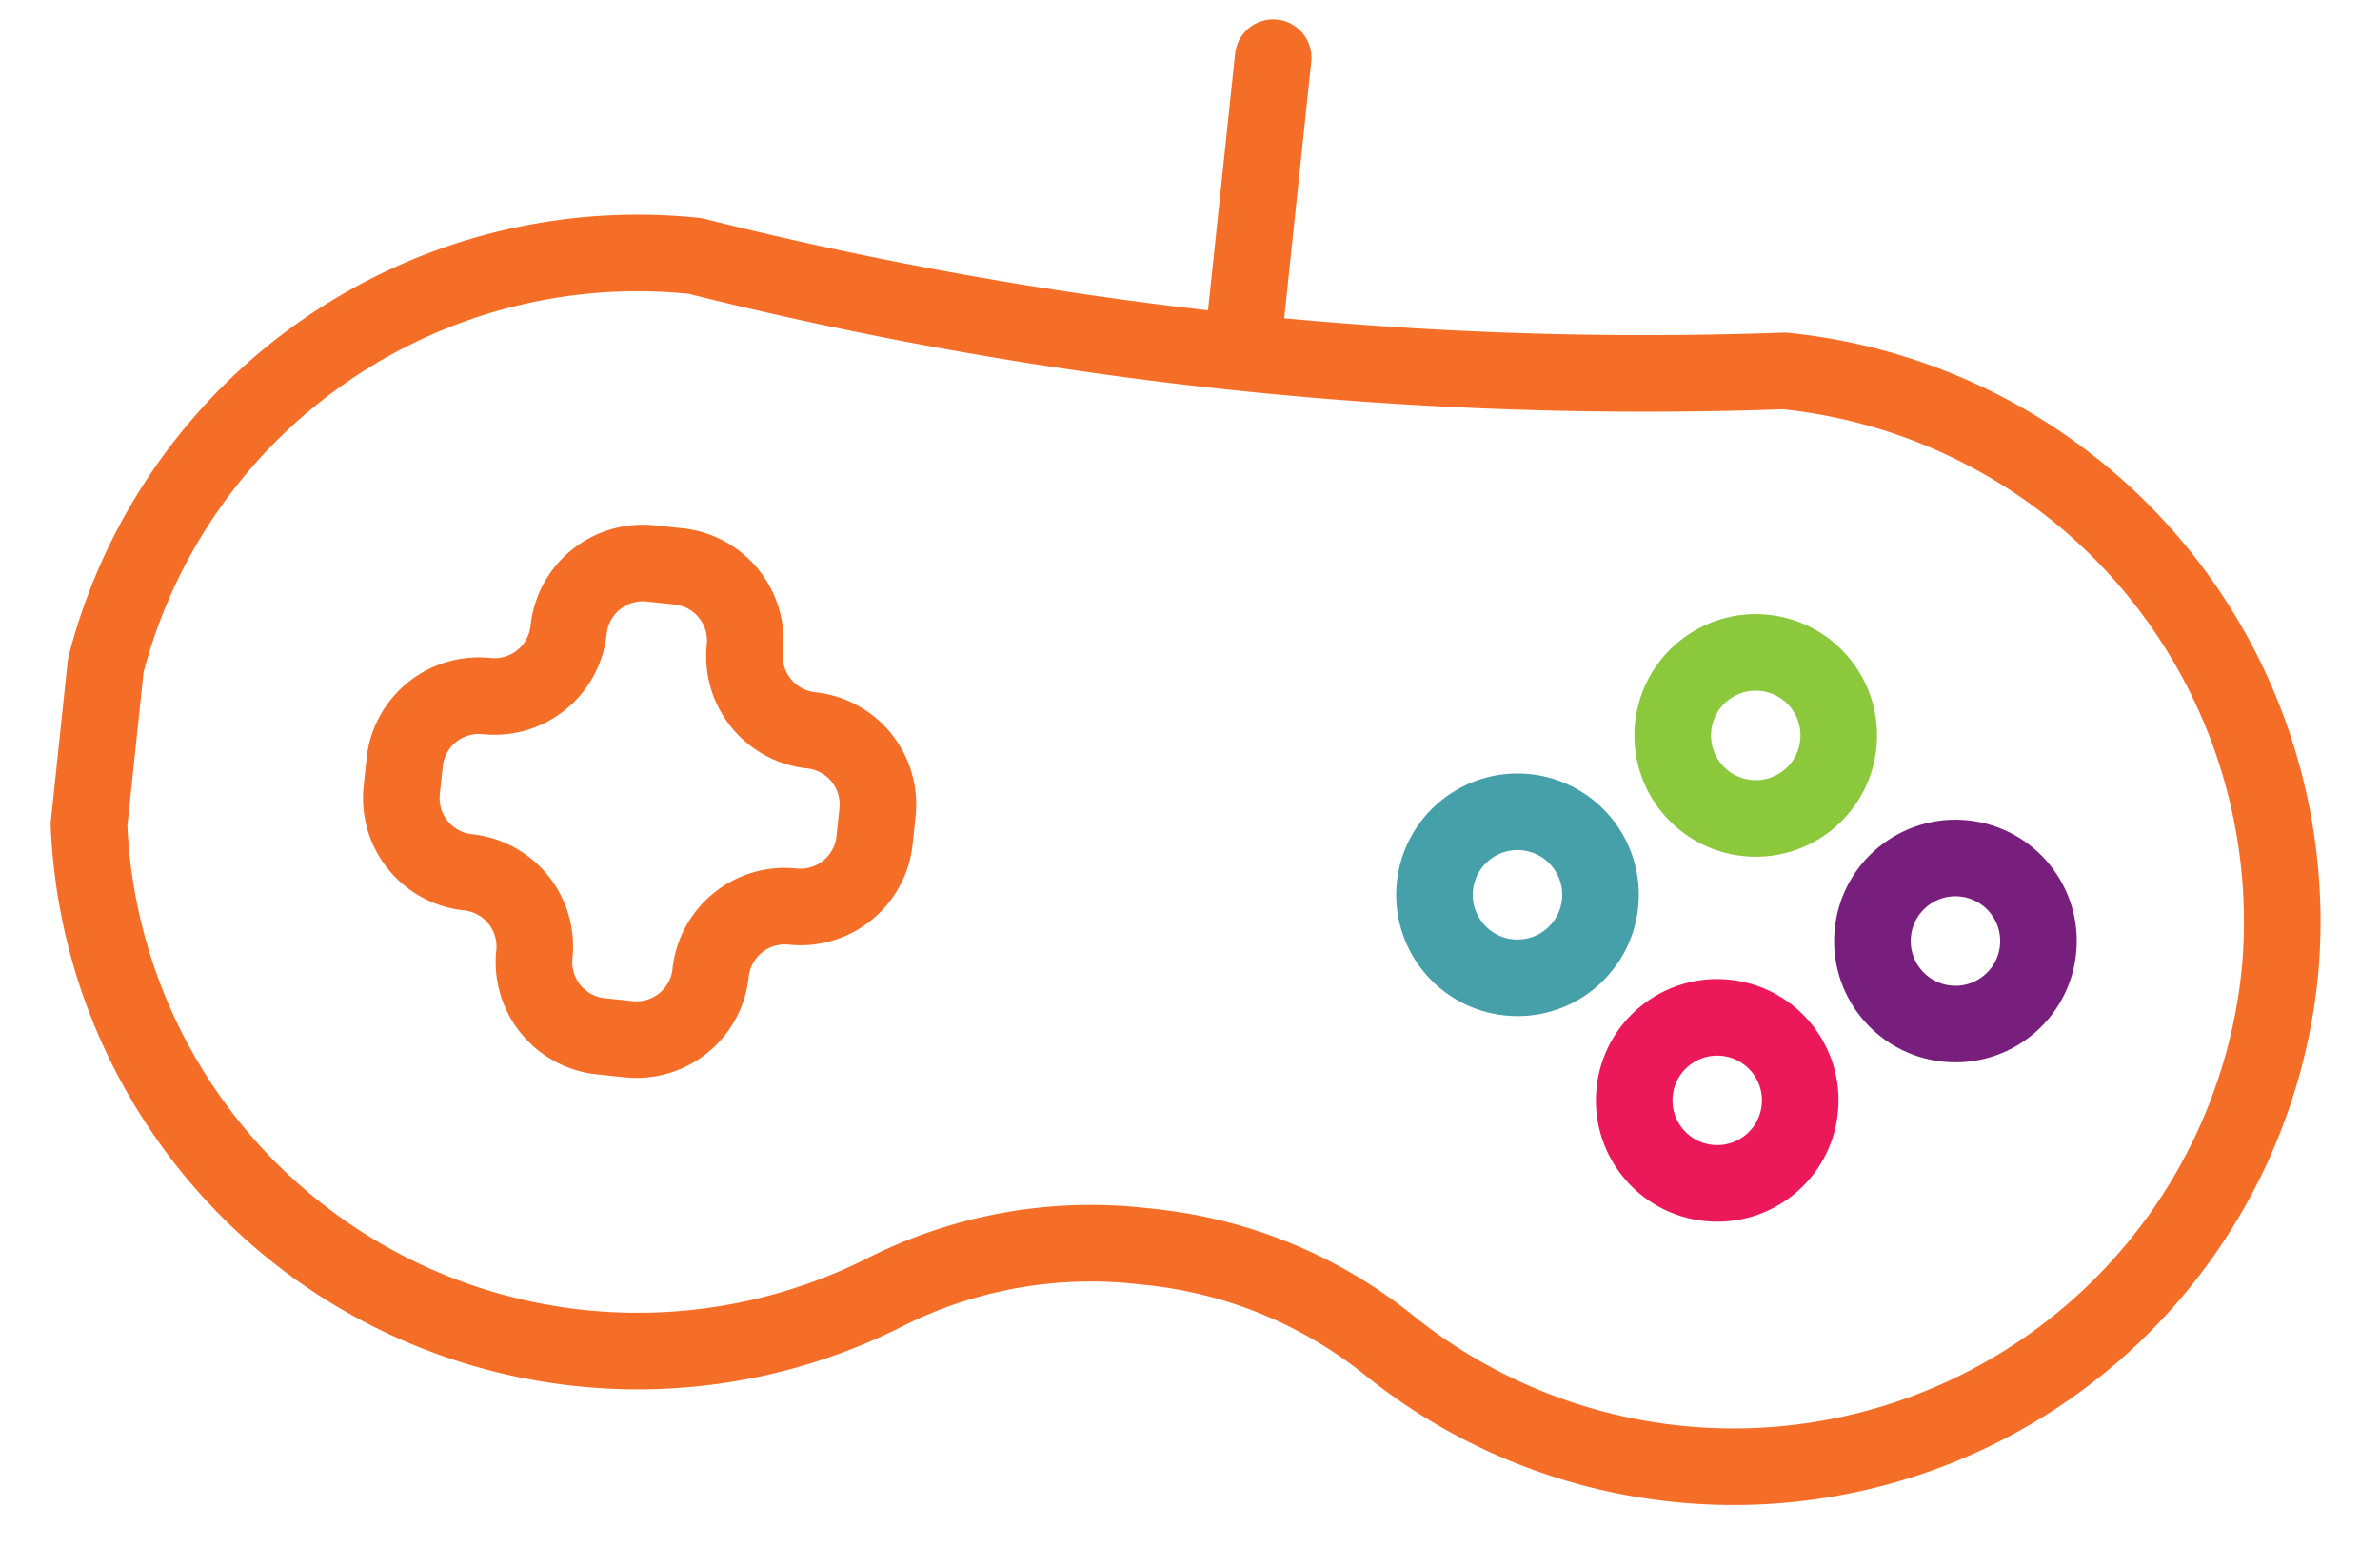
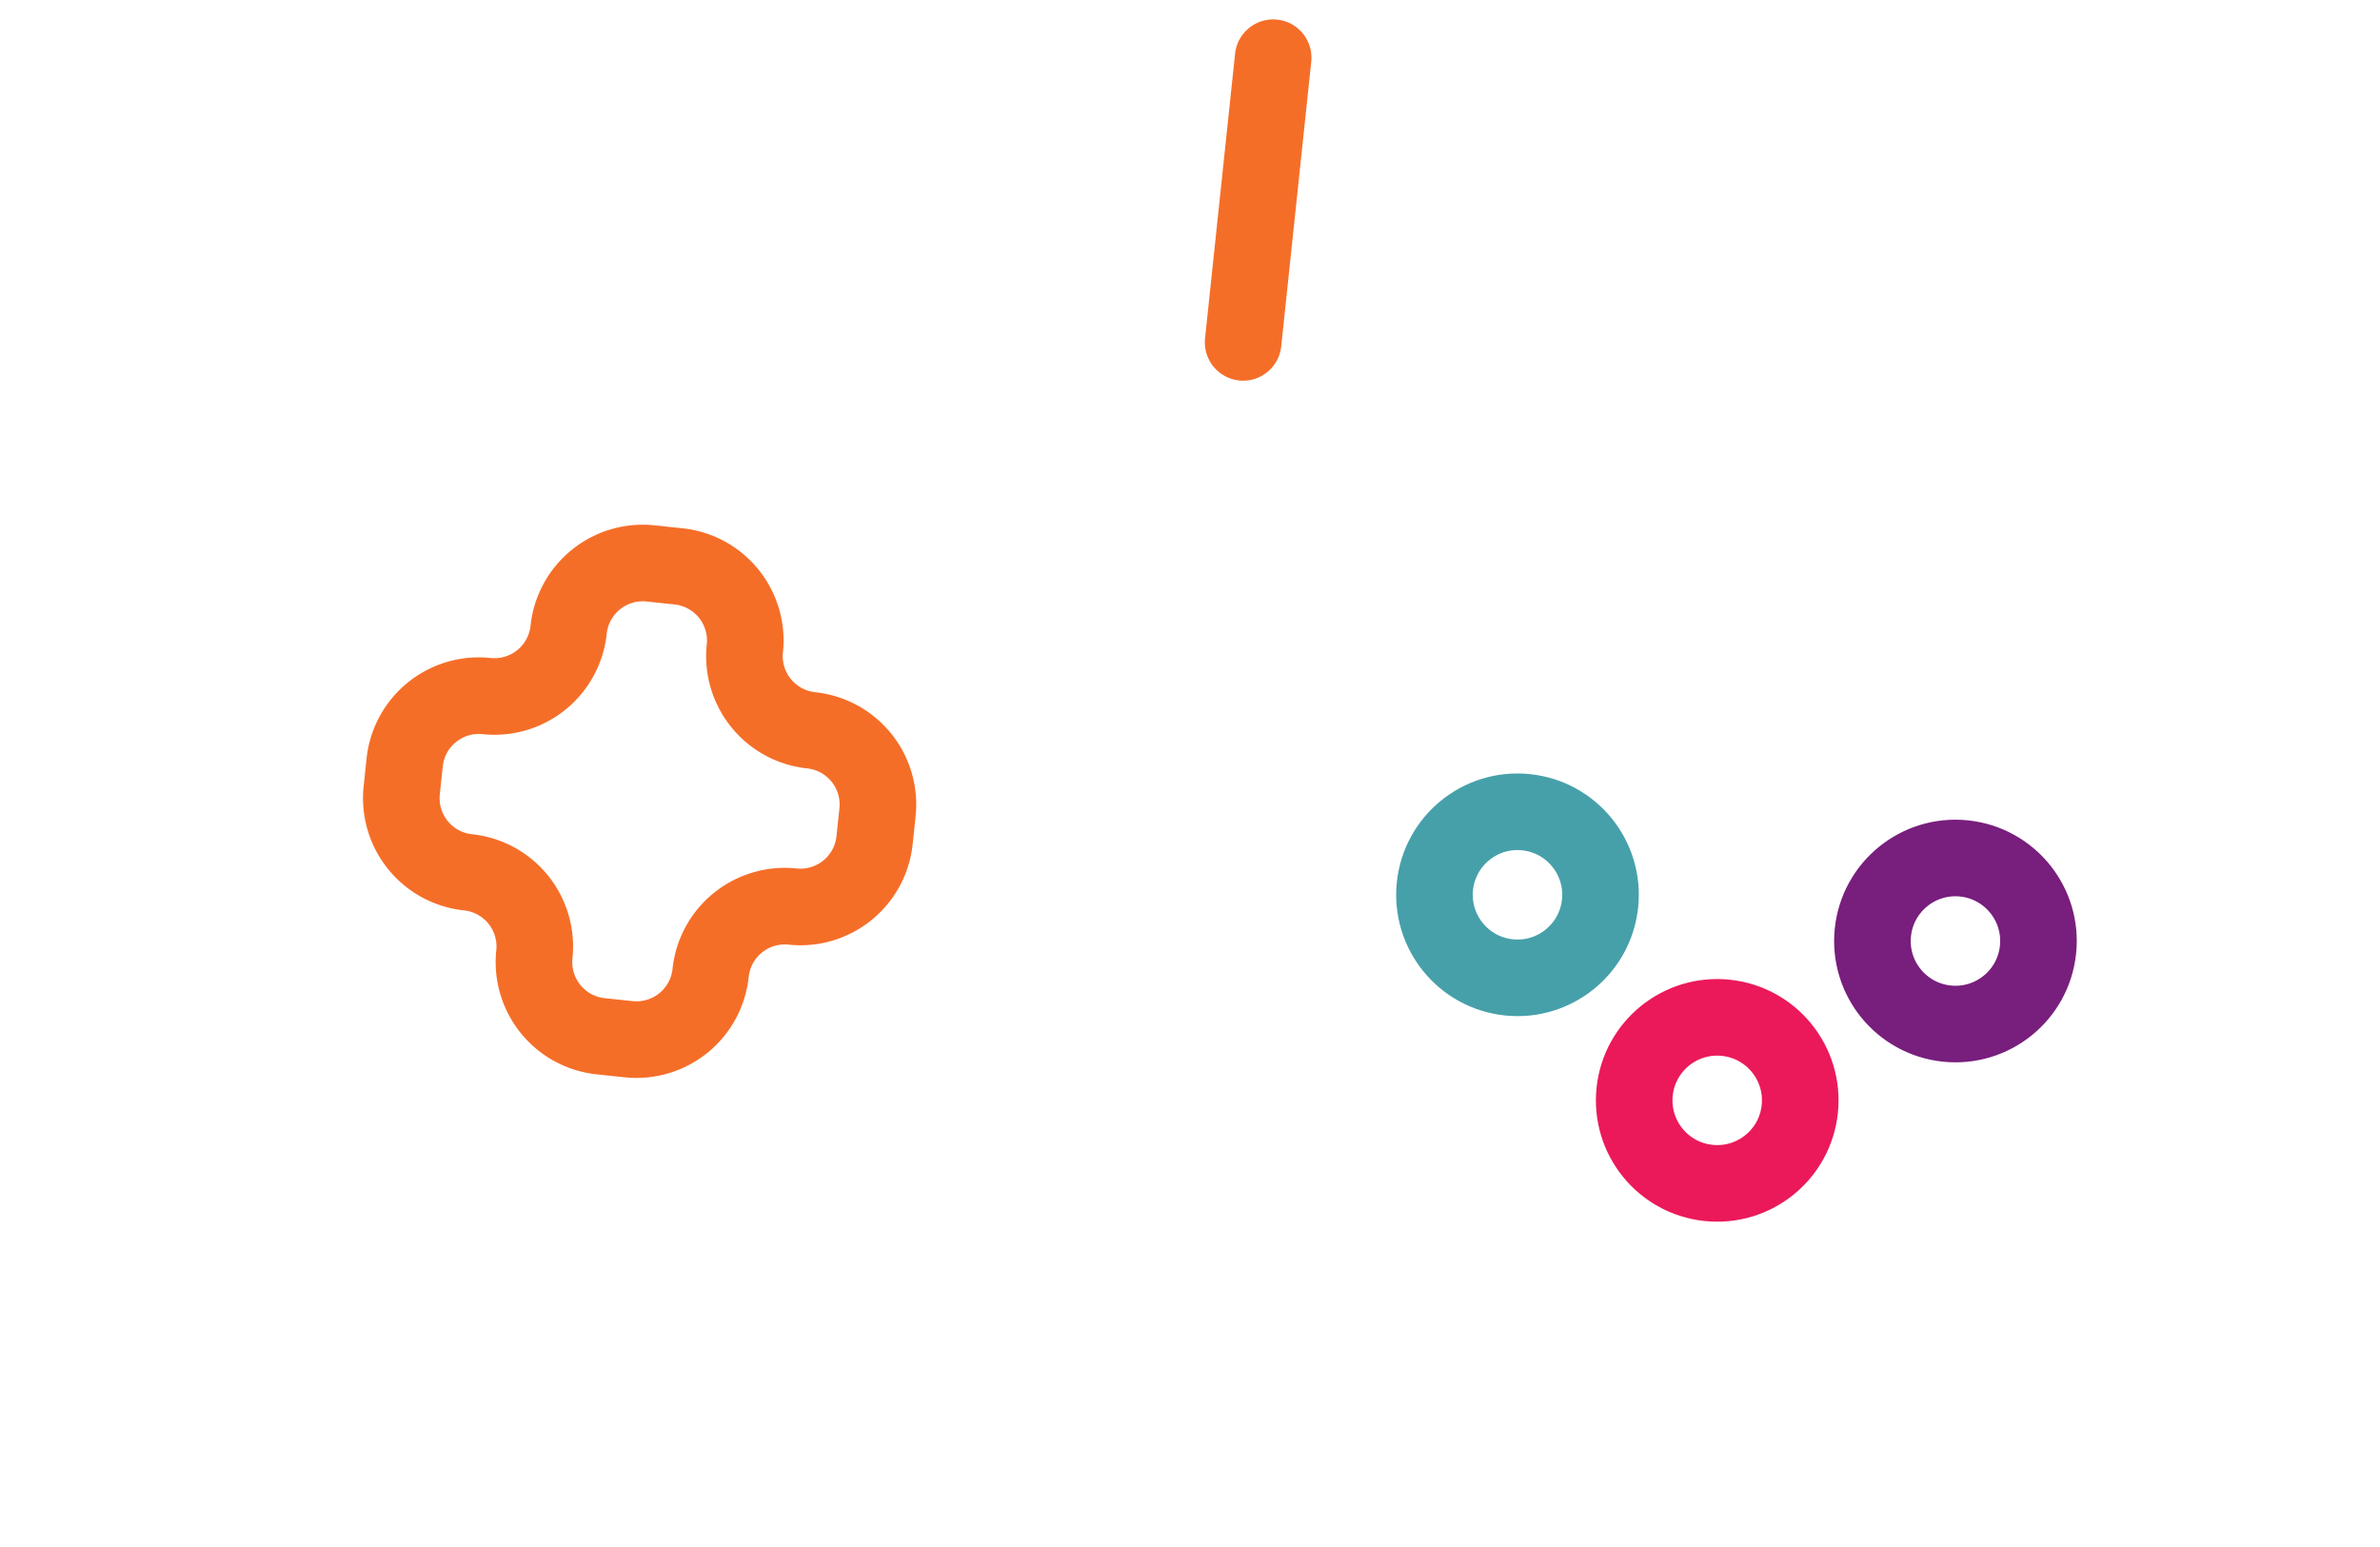
<svg xmlns="http://www.w3.org/2000/svg" width="62.183" height="40.407" viewBox="0 0 62.183 40.407">
  <defs>
    <style>.a,.b,.c,.d,.e,.f{fill:none;stroke-linecap:round;stroke-width:2px;}.a,.b{stroke:#f56e28;}.a,.c,.d,.e,.f{stroke-linejoin:round;}.b{stroke-miterlimit:10;}.c{stroke:#46a0aa;}.d{stroke:#8cc83c;}.e{stroke:#781e7d;}.f{stroke:#eb195a;}</style>
  </defs>
  <g transform="matrix(0.995, 0.105, -0.105, 0.995, -312.312, -499.609)">
-     <path class="a" d="M424.7,516.591a14.34,14.34,0,0,1-22.077,12.218,11.922,11.922,0,0,0-6.44-1.921h-.42a11.924,11.924,0,0,0-6.441,1.922,14.341,14.341,0,0,1-21.923-9.982v-4.181A14.34,14.34,0,0,1,381.586,502.4a101.756,101.756,0,0,0,28.594,0A14.457,14.457,0,0,1,424.7,516.591Z" transform="translate(0 -33.826)" />
    <path class="b" d="M428.167,557.082v.734a1.947,1.947,0,0,1-1.947,1.947h0a1.947,1.947,0,0,0-1.947,1.947h0a1.947,1.947,0,0,1-1.947,1.947h-.734a1.947,1.947,0,0,1-1.947-1.947h0a1.947,1.947,0,0,0-1.947-1.947h0a1.947,1.947,0,0,1-1.947-1.947v-.734a1.947,1.947,0,0,1,1.947-1.947h0a1.947,1.947,0,0,0,1.947-1.947h0a1.947,1.947,0,0,1,1.947-1.947h.734a1.947,1.947,0,0,1,1.947,1.947h0a1.947,1.947,0,0,0,1.947,1.947h0A1.947,1.947,0,0,1,428.167,557.082Z" transform="translate(-40.324 -74.561)" />
    <circle class="c" cx="2.168" cy="2.168" r="2.168" transform="translate(402.521 480.742)" />
-     <circle class="d" cx="2.168" cy="2.168" r="2.168" transform="translate(408.271 475.95)" />
    <circle class="e" cx="2.168" cy="2.168" r="2.168" transform="translate(414.021 480.742)" />
    <circle class="f" cx="2.168" cy="2.168" r="2.168" transform="translate(408.271 485.533)" />
    <line class="a" y1="7.476" transform="translate(396.05 461.84)" />
  </g>
</svg>